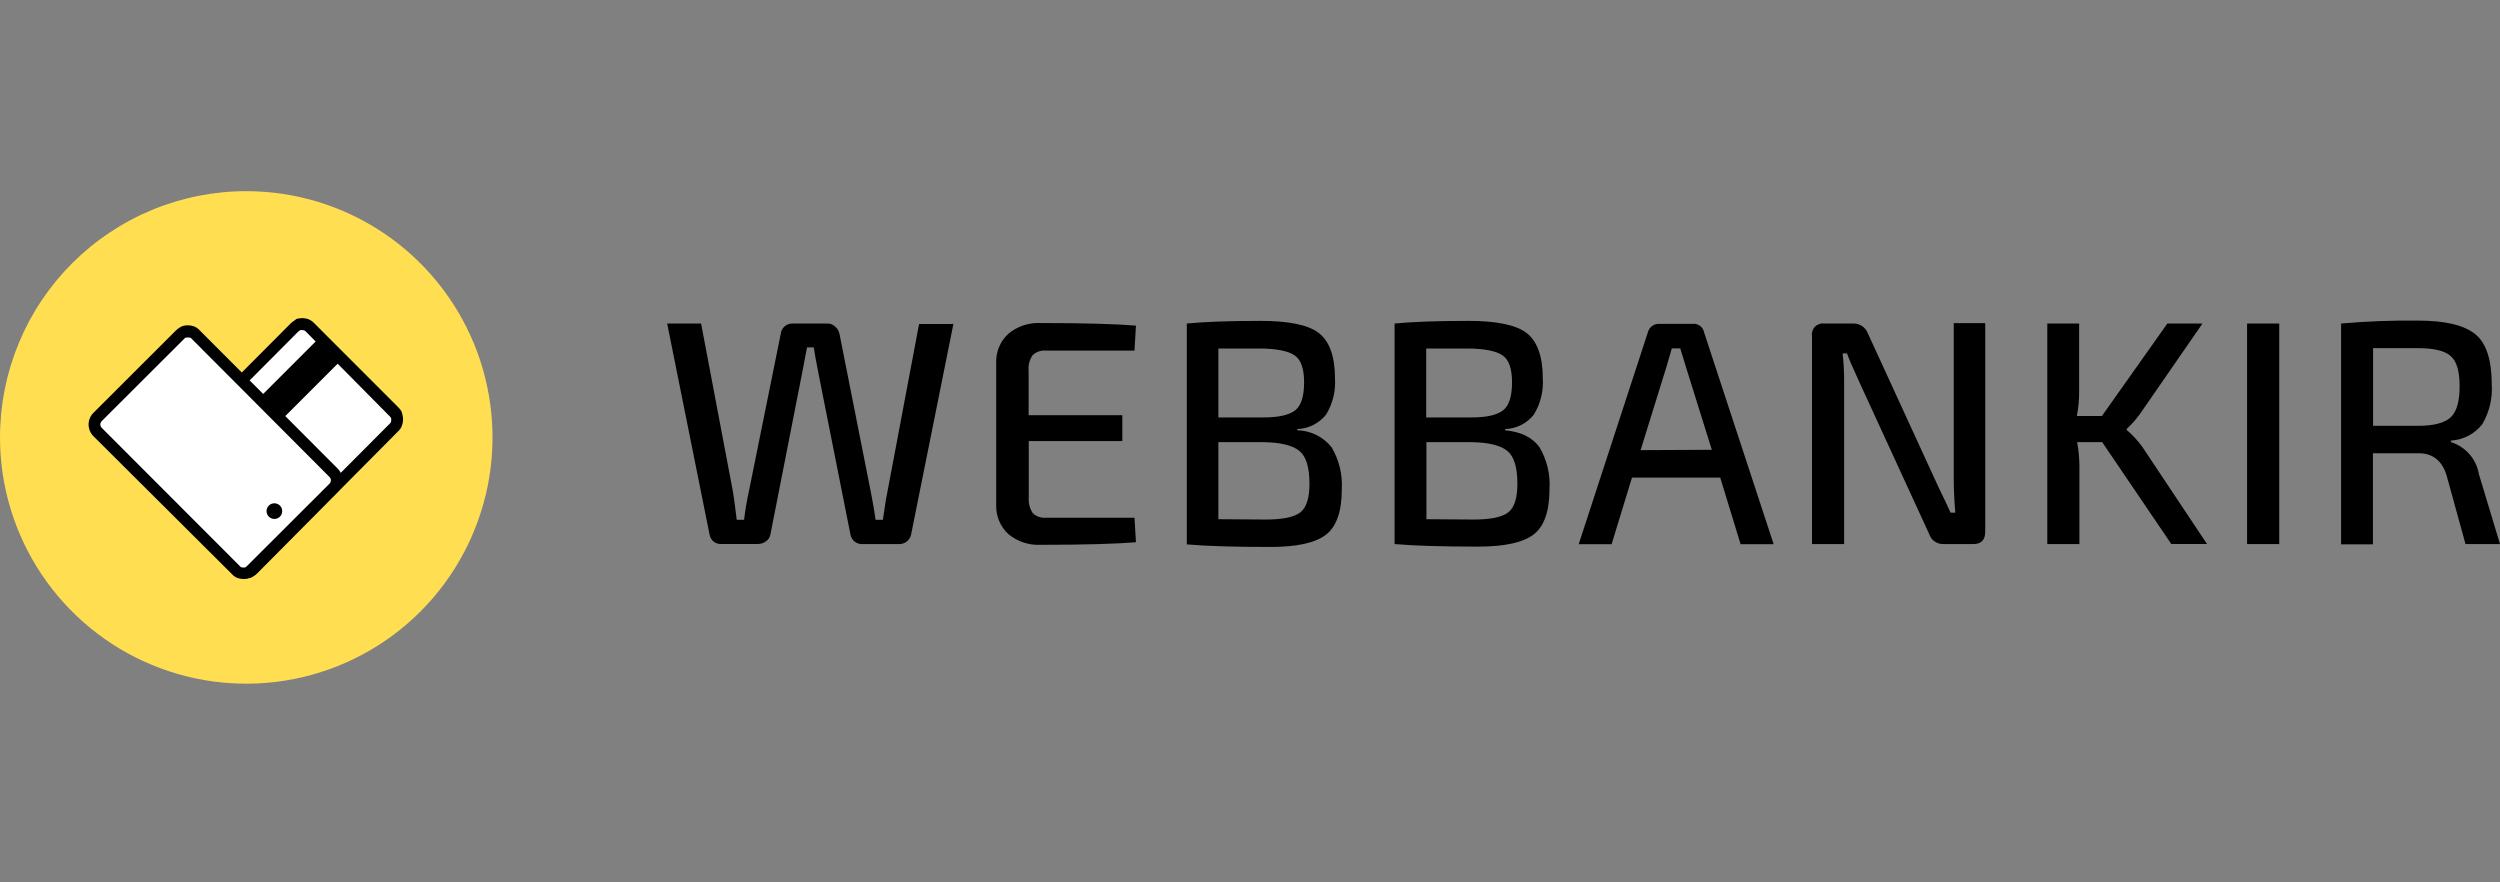
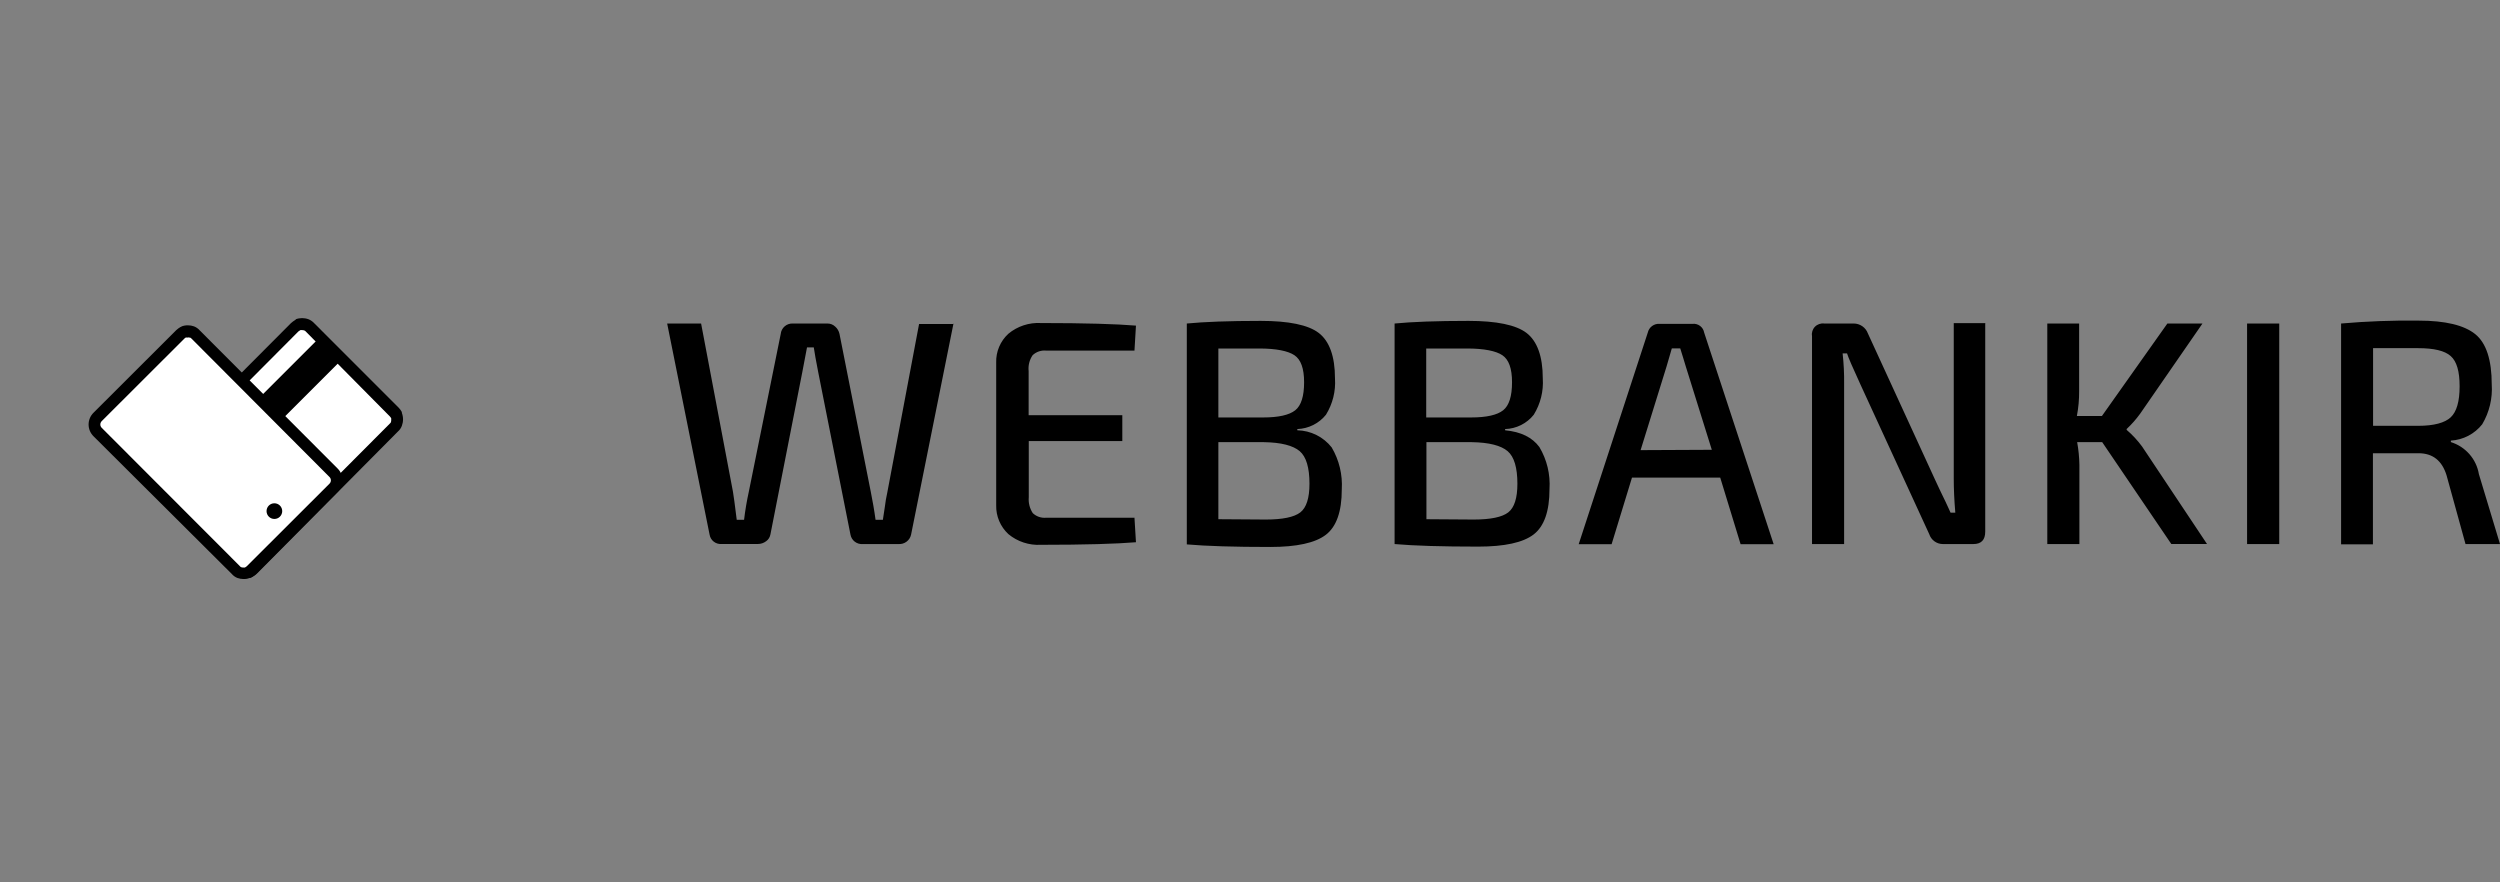
<svg xmlns="http://www.w3.org/2000/svg" width="170" height="60" viewBox="0 0 170 60" fill="none">
  <rect x="0" y="0" width="170" height="60" fill="#808080" stroke="none" />
  <path fill-rule="evenodd" clip-rule="evenodd" d="M167.655 36.996H170L168.564 32.239C168.48 31.736 168.258 31.267 167.921 30.882C167.584 30.498 167.147 30.214 166.658 30.062V29.961C167.073 29.937 167.477 29.826 167.845 29.634C168.212 29.443 168.536 29.175 168.791 28.85C169.277 28.031 169.502 27.085 169.438 26.136C169.438 24.479 169.068 23.326 168.315 22.72C167.563 22.114 166.284 21.802 164.461 21.802C162.703 21.78 160.945 21.846 159.194 21.999V37.014H161.359V30.82H164.461C165.424 30.82 166.06 31.322 166.367 32.326L167.655 36.996ZM164.429 28.956H161.369V23.675H164.429C165.504 23.675 166.243 23.85 166.649 24.212C167.055 24.575 167.254 25.236 167.254 26.274C167.254 27.312 167.046 28.005 166.649 28.377C166.252 28.749 165.514 28.956 164.429 28.956ZM88.218 29.259V29.176C88.594 29.163 88.962 29.069 89.298 28.901C89.635 28.733 89.93 28.495 90.165 28.203C90.622 27.464 90.837 26.602 90.779 25.737C90.779 24.213 90.392 23.193 89.676 22.642C88.961 22.091 87.627 21.82 85.73 21.82C83.555 21.82 81.88 21.885 80.703 21.999V37.019C82.029 37.135 83.923 37.194 86.385 37.194C88.176 37.194 89.436 36.918 90.156 36.367C90.876 35.816 91.241 34.792 91.241 33.281C91.302 32.281 91.063 31.285 90.553 30.421C90.274 30.068 89.92 29.78 89.516 29.579C89.112 29.379 88.669 29.269 88.218 29.259ZM82.849 28.387H85.896C86.948 28.387 87.668 28.221 88.075 27.9C88.481 27.578 88.679 26.94 88.679 25.994C88.679 25.048 88.458 24.451 88.024 24.157C87.59 23.864 86.782 23.698 85.619 23.698H82.849V28.387ZM86.066 35.329L82.849 35.306V30.067H85.942C87.119 30.085 87.931 30.297 88.379 30.678C88.827 31.059 89.044 31.807 89.044 32.896C89.044 33.869 88.836 34.521 88.421 34.843C88.005 35.164 87.225 35.329 86.066 35.329ZM77.144 35.191L77.144 35.205H71.152C70.985 35.222 70.815 35.203 70.656 35.15C70.497 35.096 70.351 35.008 70.229 34.893C70.019 34.574 69.923 34.194 69.956 33.814V29.994H76.317V28.235H69.947V25.232C69.907 24.852 70.003 24.469 70.219 24.153C70.342 24.038 70.487 23.95 70.647 23.896C70.806 23.843 70.975 23.823 71.143 23.841H77.144L77.245 22.142C75.925 22.032 73.769 21.967 70.783 21.967C69.98 21.922 69.189 22.181 68.572 22.693C68.299 22.942 68.084 23.246 67.941 23.585C67.797 23.924 67.729 24.29 67.741 24.658V34.356C67.731 34.723 67.801 35.089 67.944 35.427C68.087 35.766 68.301 36.071 68.572 36.321C69.189 36.833 69.98 37.092 70.783 37.047C73.769 37.047 75.925 36.982 77.245 36.872L77.144 35.205H77.153L77.144 35.191ZM64.837 21.999L61.952 36.362C61.91 36.552 61.8 36.72 61.643 36.836C61.487 36.953 61.293 37.009 61.098 36.996H58.67C58.473 37.012 58.278 36.954 58.122 36.833C57.966 36.712 57.862 36.538 57.83 36.344L55.642 25.323C55.494 24.566 55.393 24.006 55.337 23.625H54.876L54.553 25.323L52.388 36.344C52.355 36.529 52.251 36.694 52.097 36.803C51.935 36.926 51.737 36.992 51.534 36.991H49.083C48.889 37.01 48.696 36.955 48.541 36.837C48.387 36.72 48.284 36.548 48.252 36.357L45.367 21.999H47.675L49.84 33.432C49.881 33.681 49.974 34.314 50.098 35.347H50.597C50.67 34.727 50.777 34.084 50.92 33.432L53.089 22.711C53.108 22.508 53.205 22.321 53.36 22.188C53.515 22.055 53.716 21.988 53.92 21.999H56.261C56.458 21.996 56.648 22.07 56.791 22.206C56.943 22.337 57.046 22.515 57.087 22.711L59.215 33.451C59.33 34.034 59.446 34.663 59.538 35.347H60.036C60.048 35.27 60.062 35.179 60.077 35.073C60.103 34.896 60.135 34.68 60.175 34.429C60.211 34.12 60.264 33.814 60.332 33.511L62.497 22.031H64.805L64.837 21.999ZM102.347 29.176V29.259C103.441 29.364 104.194 29.746 104.678 30.398C105.191 31.261 105.431 32.258 105.366 33.258C105.366 34.769 105.002 35.793 104.286 36.344C103.571 36.895 102.306 37.17 100.515 37.17C98.053 37.17 96.159 37.112 94.832 36.996V21.999C96.01 21.885 97.685 21.82 99.859 21.82C101.752 21.82 103.09 22.091 103.806 22.642C104.521 23.193 104.909 24.213 104.909 25.737C104.967 26.602 104.752 27.464 104.295 28.203C104.062 28.497 103.766 28.736 103.43 28.904C103.093 29.072 102.724 29.165 102.347 29.176ZM100.035 28.387H96.983V23.698H99.753C100.921 23.698 101.729 23.864 102.163 24.157C102.597 24.451 102.818 25.048 102.818 25.994C102.818 26.94 102.62 27.578 102.213 27.9C101.807 28.221 101.087 28.387 100.035 28.387ZM96.974 35.306L100.205 35.329C101.364 35.329 102.144 35.164 102.56 34.843C102.975 34.521 103.183 33.869 103.183 32.896C103.183 31.807 102.966 31.059 102.518 30.678C102.07 30.297 101.258 30.085 100.081 30.067H96.997V35.306H96.974ZM110.975 32.477H116.975L118.361 37.005H120.609L115.882 22.614C115.851 22.434 115.752 22.272 115.605 22.162C115.458 22.052 115.275 22.002 115.092 22.022H112.863C112.678 22.006 112.494 22.058 112.345 22.167C112.195 22.276 112.091 22.435 112.05 22.614L107.351 37.005H109.59L110.975 32.477ZM114.631 24.91L116.403 30.586L111.561 30.609L113.329 24.91L113.684 23.689H114.257C114.278 23.765 114.304 23.848 114.336 23.947C114.368 24.046 114.405 24.16 114.446 24.3C114.529 24.58 114.589 24.777 114.631 24.91ZM134.996 21.999V36.146C134.996 36.716 134.729 36.996 134.184 36.996H132.112C131.906 36.995 131.706 36.929 131.54 36.808C131.374 36.687 131.251 36.516 131.188 36.321L126.494 26.109C125.974 24.979 125.675 24.286 125.598 24.029H125.298C125.375 24.719 125.409 25.414 125.4 26.109V36.996H123.217V22.849C123.198 22.735 123.207 22.619 123.242 22.509C123.277 22.399 123.337 22.299 123.418 22.217C123.498 22.134 123.598 22.072 123.707 22.034C123.816 21.996 123.933 21.984 124.047 21.999H126.055C126.265 22 126.469 22.065 126.641 22.185C126.812 22.305 126.943 22.474 127.015 22.67L131.586 32.624C131.617 32.689 131.655 32.77 131.701 32.871L131.702 32.873C131.752 32.981 131.812 33.111 131.886 33.267C131.966 33.438 132.045 33.601 132.122 33.758C132.182 33.88 132.24 33.999 132.296 34.117C132.377 34.285 132.448 34.443 132.516 34.593L132.576 34.726C132.597 34.772 132.618 34.816 132.638 34.861H132.961C132.887 33.993 132.855 33.212 132.855 32.533V21.972H135.011L134.996 21.999ZM141.247 30.067H142.95L147.649 36.992H150.077L145.66 30.361C145.355 29.946 145.003 29.567 144.612 29.232V29.172C144.953 28.854 145.262 28.503 145.535 28.125L149.768 22H147.381L142.932 28.286H141.228C141.335 27.727 141.386 27.16 141.381 26.591V22H139.216V36.996H141.399V31.61C141.39 31.093 141.339 30.577 141.247 30.067ZM154.989 36.996H152.801V22H154.989V36.996Z" fill="black" />
-   <path d="M16.772 13C20.083 13.005 23.318 13.992 26.068 15.835C28.819 17.678 30.96 20.295 32.224 23.356C33.487 26.416 33.815 29.782 33.166 33.029C32.517 36.275 30.92 39.256 28.577 41.596C26.234 43.935 23.25 45.527 20.003 46.171C16.755 46.815 13.389 46.482 10.331 45.214C7.273 43.946 4.659 41.799 2.82 39.046C0.981 36.293 0 33.056 0 29.745C0 27.544 0.434 25.364 1.277 23.331C2.12 21.298 3.356 19.451 4.914 17.895C6.472 16.34 8.321 15.107 10.356 14.267C12.39 13.427 14.571 12.996 16.772 13Z" fill="#FFDE52" />
  <path d="M10.4 32.958C10.334 32.886 10.278 32.806 10.232 32.72C10.196 32.627 10.178 32.529 10.18 32.429C10.179 32.33 10.197 32.231 10.232 32.138C10.266 32.046 10.324 31.964 10.4 31.9L20.011 22.254C20.085 22.189 20.167 22.131 20.253 22.082C20.44 22.017 20.643 22.017 20.83 22.082C20.924 22.118 21.008 22.177 21.073 22.254L26.802 28.009C26.868 28.081 26.927 28.161 26.974 28.247C27.009 28.34 27.027 28.439 27.026 28.538C27.027 28.637 27.009 28.736 26.974 28.829C26.938 28.922 26.879 29.005 26.802 29.067L17.186 38.713C17.117 38.779 17.037 38.831 16.948 38.867C16.855 38.902 16.756 38.918 16.657 38.916C16.558 38.917 16.46 38.9 16.366 38.867C16.279 38.83 16.198 38.778 16.128 38.713L10.4 32.958Z" fill="#FFDE52" />
  <path d="M10.4 32.958C10.334 32.886 10.278 32.806 10.232 32.72C10.196 32.627 10.178 32.529 10.18 32.429C10.179 32.33 10.197 32.231 10.232 32.138C10.266 32.046 10.324 31.964 10.4 31.9L20.011 22.254C20.085 22.189 20.167 22.131 20.253 22.082C20.44 22.017 20.643 22.017 20.83 22.082C20.924 22.118 21.008 22.177 21.073 22.254L26.802 28.009C26.868 28.081 26.927 28.161 26.974 28.247C27.009 28.34 27.027 28.439 27.026 28.538C27.027 28.637 27.009 28.736 26.974 28.829C26.938 28.922 26.879 29.005 26.802 29.067L17.186 38.713C17.117 38.779 17.037 38.831 16.948 38.867C16.855 38.902 16.756 38.918 16.657 38.916C16.558 38.917 16.46 38.9 16.366 38.867C16.279 38.83 16.198 38.778 16.128 38.713L10.4 32.958Z" fill="white" />
-   <path d="M10.4 32.958C10.334 32.886 10.278 32.806 10.232 32.72C10.196 32.627 10.178 32.529 10.18 32.429C10.179 32.33 10.197 32.231 10.232 32.138C10.266 32.046 10.324 31.964 10.4 31.9L20.011 22.254C20.085 22.189 20.167 22.131 20.253 22.082C20.44 22.017 20.643 22.017 20.83 22.082C20.924 22.118 21.008 22.177 21.073 22.254L26.802 28.009C26.868 28.081 26.927 28.161 26.974 28.247C27.009 28.34 27.027 28.439 27.026 28.538C27.027 28.637 27.009 28.736 26.974 28.829C26.938 28.922 26.879 29.005 26.802 29.067L17.186 38.713C17.117 38.779 17.037 38.831 16.948 38.867C16.855 38.902 16.756 38.918 16.657 38.916C16.558 38.917 16.46 38.9 16.366 38.867C16.279 38.83 16.198 38.778 16.128 38.713L10.4 32.958Z" fill="#FFDE52" />
  <path d="M10.4 32.958C10.334 32.886 10.278 32.806 10.232 32.72C10.196 32.627 10.178 32.529 10.18 32.429C10.179 32.33 10.197 32.231 10.232 32.138C10.266 32.046 10.324 31.964 10.4 31.9L20.011 22.254C20.085 22.189 20.167 22.131 20.253 22.082C20.44 22.017 20.643 22.017 20.83 22.082C20.924 22.118 21.008 22.177 21.073 22.254L26.802 28.009C26.868 28.081 26.927 28.161 26.974 28.247C27.009 28.34 27.027 28.439 27.026 28.538C27.027 28.637 27.009 28.736 26.974 28.829C26.938 28.922 26.879 29.005 26.802 29.067L17.186 38.713C17.117 38.779 17.037 38.831 16.948 38.867C16.855 38.902 16.756 38.918 16.657 38.916C16.558 38.917 16.46 38.9 16.366 38.867C16.279 38.83 16.198 38.778 16.128 38.713L10.4 32.958Z" fill="white" />
-   <path d="M17.072 38.793C17.001 38.858 16.923 38.914 16.838 38.96C16.746 38.993 16.649 39.009 16.552 39.009C16.456 39.007 16.36 38.991 16.27 38.96C16.178 38.925 16.098 38.868 16.036 38.793L6.641 29.384C6.572 29.317 6.516 29.236 6.479 29.146C6.441 29.057 6.421 28.961 6.421 28.864C6.421 28.768 6.441 28.673 6.478 28.584C6.516 28.496 6.572 28.416 6.641 28.349L12.264 22.735C12.334 22.671 12.413 22.616 12.497 22.572C12.587 22.536 12.683 22.518 12.78 22.519C12.877 22.519 12.974 22.537 13.066 22.572C13.157 22.605 13.237 22.661 13.299 22.735L22.695 32.147C22.763 32.215 22.817 32.295 22.855 32.383C22.892 32.472 22.911 32.567 22.911 32.663C22.911 32.759 22.892 32.854 22.855 32.943C22.817 33.031 22.763 33.111 22.695 33.178L17.072 38.793Z" fill="#FFDE52" />
  <path fill-rule="evenodd" clip-rule="evenodd" d="M20.985 21.712C20.701 21.605 20.387 21.605 20.103 21.712L20.112 21.752H20.086C19.977 21.817 19.876 21.892 19.782 21.977L10.184 31.61C10.063 31.714 9.971 31.848 9.915 31.997C9.802 32.28 9.802 32.596 9.915 32.879V32.936C9.975 33.047 10.049 33.149 10.136 33.24L15.864 39C15.973 39.111 16.106 39.197 16.252 39.251C16.385 39.297 16.525 39.321 16.666 39.321C16.817 39.323 16.966 39.296 17.107 39.242C17.245 39.187 17.372 39.105 17.477 39L27.057 29.345C27.178 29.24 27.27 29.107 27.326 28.957C27.433 28.673 27.433 28.36 27.326 28.076V28.018C27.266 27.906 27.191 27.804 27.101 27.714L21.373 21.985C21.266 21.866 21.133 21.773 20.985 21.712ZM20.293 22.536C20.334 22.503 20.378 22.473 20.425 22.448C20.469 22.441 20.514 22.441 20.557 22.448C20.606 22.447 20.654 22.456 20.698 22.475C20.728 22.483 20.754 22.499 20.773 22.523L21.464 23.221L17.676 27.008L19.181 28.513L22.962 24.733L26.511 28.318C26.548 28.356 26.578 28.399 26.603 28.446C26.608 28.485 26.608 28.525 26.603 28.565C26.605 28.613 26.597 28.66 26.581 28.706C26.573 28.735 26.556 28.761 26.532 28.78L16.904 38.44C16.874 38.469 16.838 38.492 16.798 38.506C16.752 38.513 16.704 38.513 16.657 38.506C16.606 38.507 16.555 38.498 16.508 38.48C16.471 38.466 16.438 38.445 16.411 38.418L10.682 32.663C10.649 32.623 10.619 32.58 10.594 32.535C10.588 32.496 10.588 32.456 10.594 32.416C10.593 32.368 10.602 32.32 10.62 32.275C10.629 32.246 10.646 32.22 10.669 32.2L20.293 22.536Z" fill="black" />
  <path d="M17.072 38.793C17.001 38.858 16.923 38.914 16.838 38.96C16.746 38.993 16.649 39.009 16.552 39.009C16.456 39.007 16.36 38.991 16.27 38.96C16.178 38.925 16.098 38.868 16.036 38.793L6.641 29.384C6.572 29.317 6.516 29.236 6.479 29.146C6.441 29.057 6.421 28.961 6.421 28.864C6.421 28.768 6.441 28.673 6.478 28.584C6.516 28.496 6.572 28.416 6.641 28.349L12.264 22.735C12.334 22.671 12.413 22.616 12.497 22.572C12.587 22.536 12.683 22.518 12.78 22.519C12.877 22.519 12.974 22.537 13.066 22.572C13.157 22.605 13.237 22.661 13.299 22.735L22.695 32.147C22.763 32.215 22.817 32.295 22.855 32.383C22.892 32.472 22.911 32.567 22.911 32.663C22.911 32.759 22.892 32.854 22.855 32.943C22.817 33.031 22.763 33.111 22.695 33.178L17.072 38.793Z" fill="white" />
  <path d="M19.191 34.756C19.191 35.05 18.953 35.289 18.658 35.289C18.363 35.289 18.125 35.05 18.125 34.756C18.125 34.461 18.363 34.223 18.658 34.223C18.953 34.223 19.191 34.461 19.191 34.756Z" fill="black" />
  <path fill-rule="evenodd" clip-rule="evenodd" d="M12.78 22.122C12.629 22.118 12.479 22.145 12.339 22.201L12.312 22.232H12.281C12.174 22.294 12.073 22.368 11.982 22.452L6.359 28.066C6.253 28.171 6.169 28.295 6.111 28.433C6.054 28.57 6.024 28.717 6.024 28.866C6.024 29.015 6.054 29.162 6.111 29.3C6.169 29.437 6.253 29.561 6.359 29.666L15.767 39.035C15.87 39.154 16 39.246 16.146 39.303C16.278 39.349 16.416 39.373 16.556 39.374C16.707 39.377 16.857 39.35 16.997 39.295H17.054C17.163 39.234 17.263 39.16 17.354 39.074L22.954 33.451C23.06 33.347 23.144 33.223 23.202 33.086C23.259 32.949 23.288 32.802 23.288 32.654C23.288 32.505 23.259 32.358 23.202 32.221C23.144 32.084 23.06 31.96 22.954 31.856L13.573 22.457C13.468 22.339 13.336 22.248 13.189 22.192C13.058 22.145 12.919 22.121 12.78 22.122ZM12.546 23.016C12.583 22.983 12.624 22.955 12.669 22.933L12.682 22.963C12.766 22.938 12.855 22.938 12.938 22.963C12.962 22.97 12.984 22.984 13 23.003L22.399 32.429C22.431 32.459 22.456 32.495 22.474 32.535C22.491 32.576 22.5 32.619 22.5 32.663C22.5 32.706 22.491 32.749 22.474 32.79C22.456 32.83 22.431 32.866 22.399 32.896L16.776 38.51C16.738 38.542 16.697 38.571 16.653 38.594C16.615 38.6 16.576 38.6 16.538 38.594C16.489 38.592 16.44 38.583 16.393 38.568C16.37 38.559 16.35 38.543 16.336 38.523L6.923 29.098C6.891 29.068 6.865 29.032 6.848 28.991C6.83 28.951 6.821 28.908 6.822 28.864C6.822 28.82 6.831 28.777 6.849 28.737C6.866 28.697 6.891 28.661 6.923 28.63L12.546 23.016Z" fill="black" />
</svg>